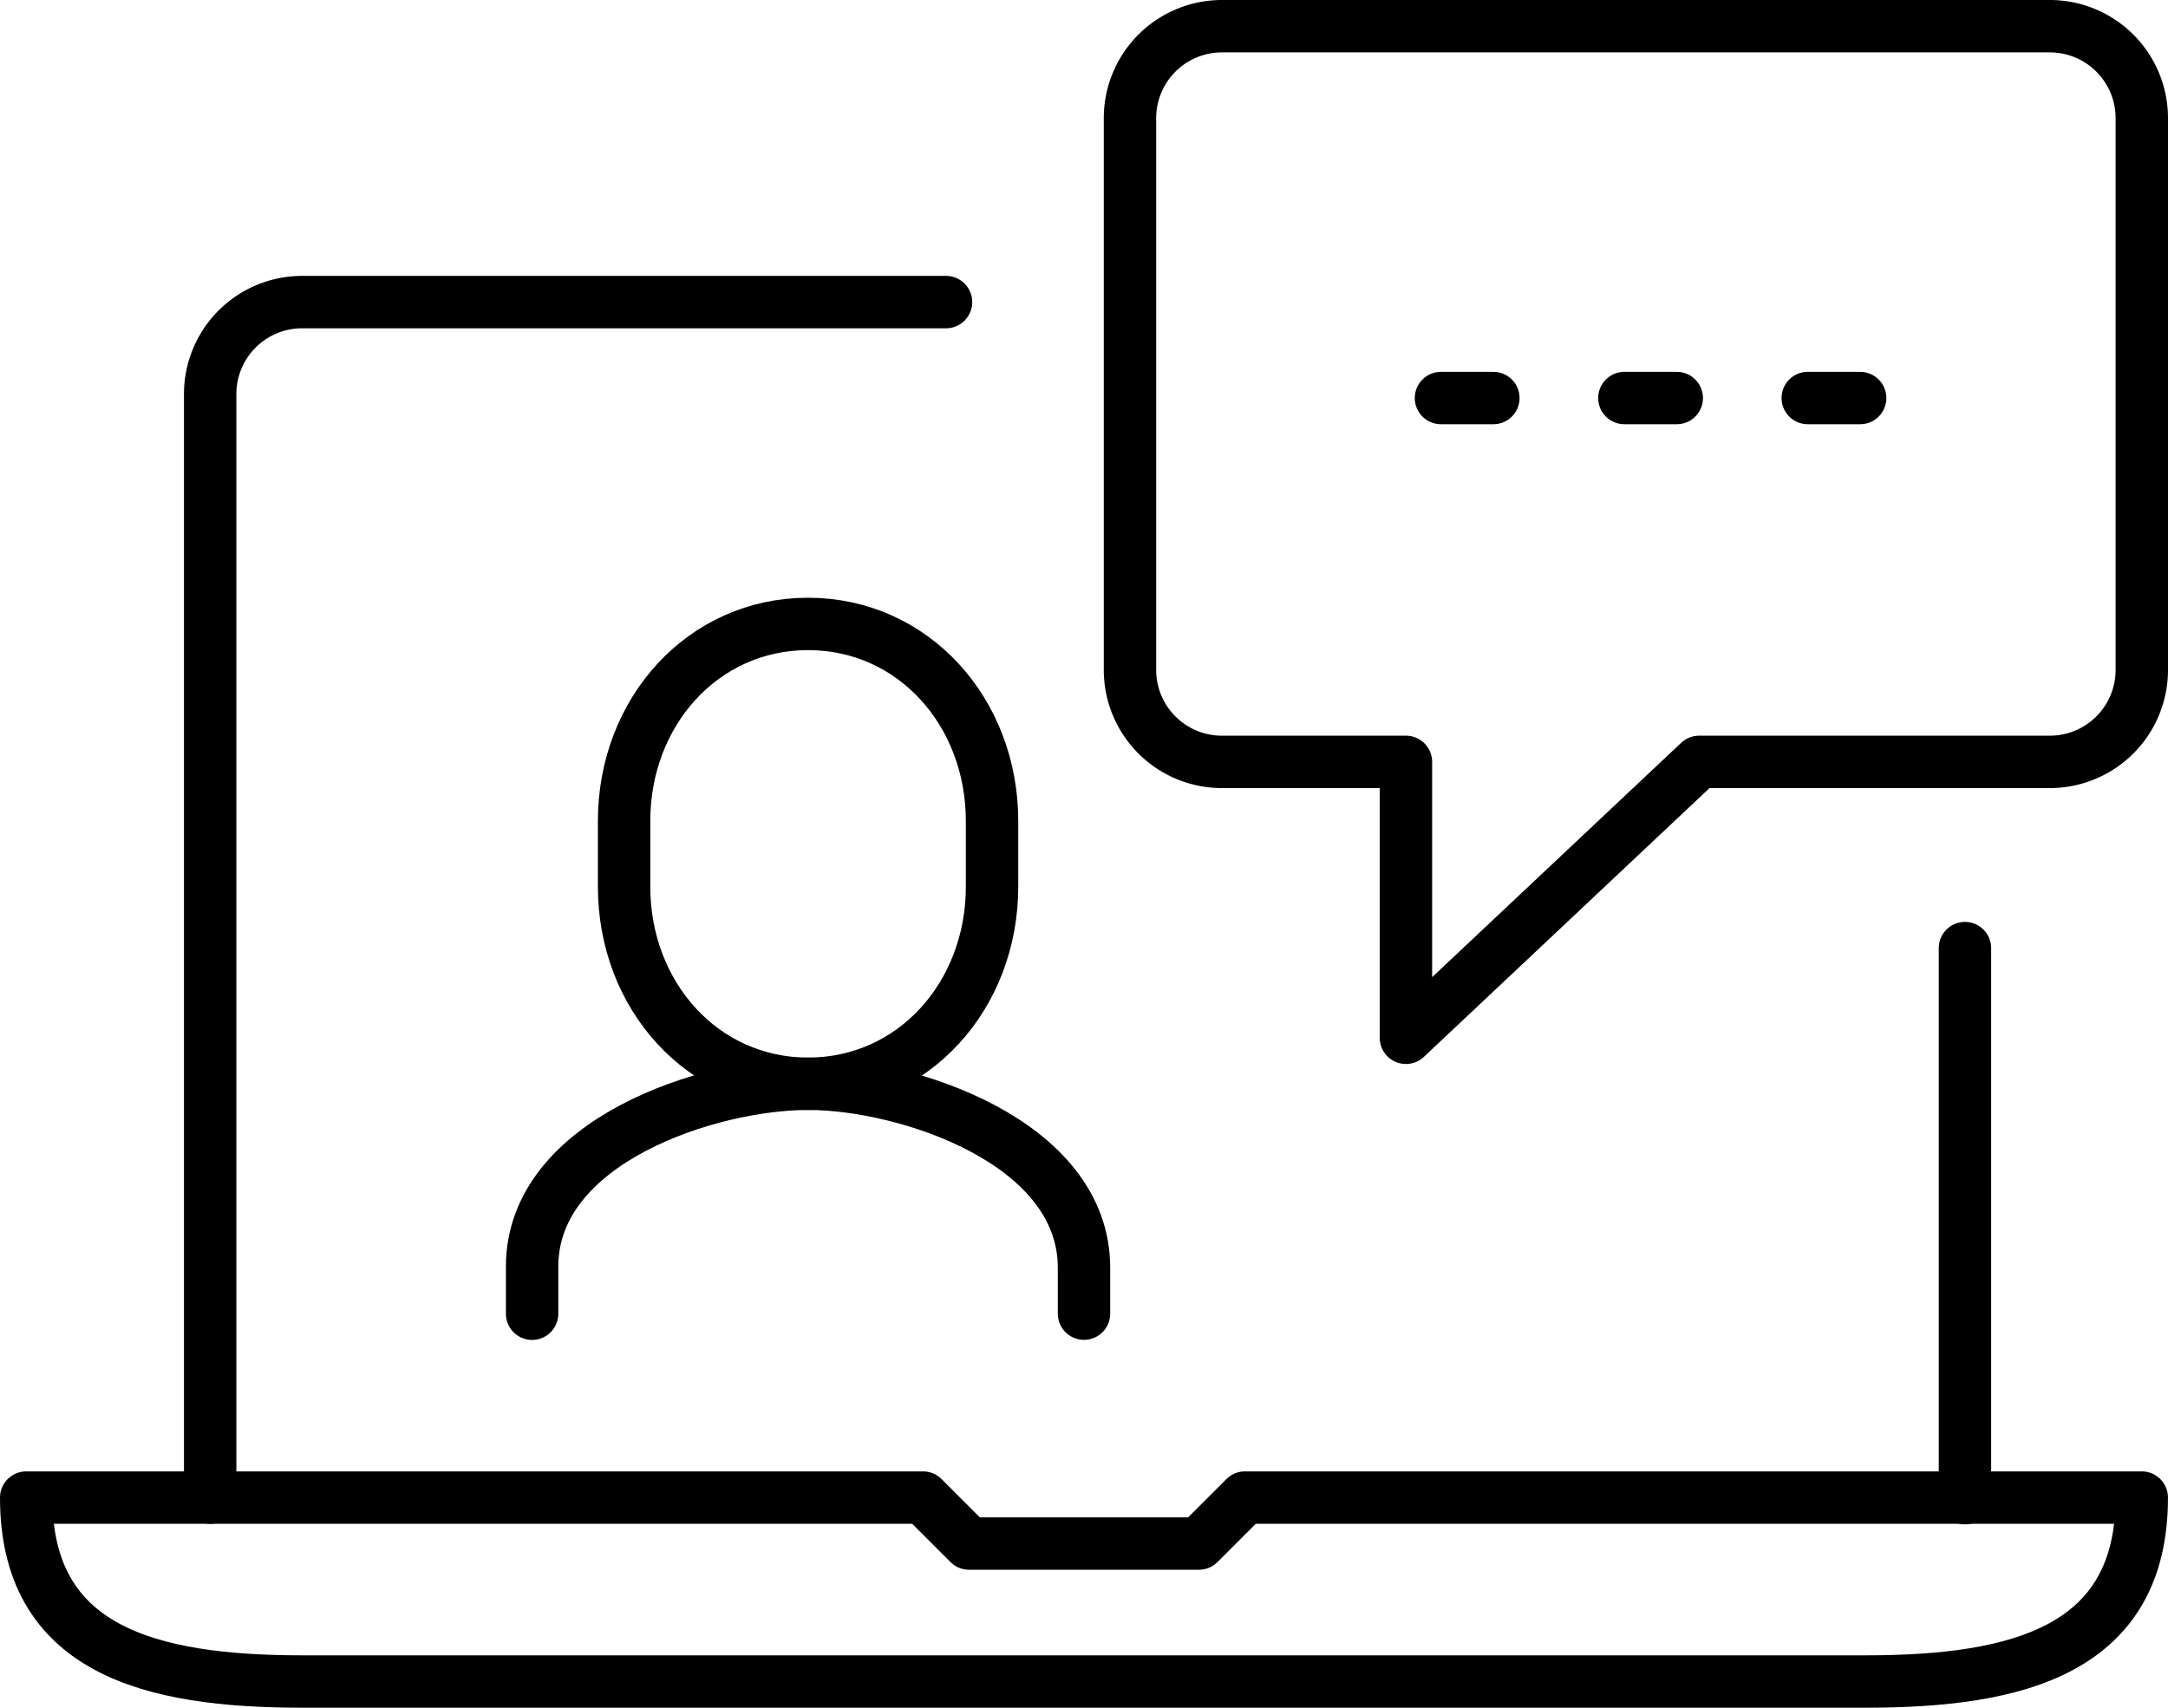
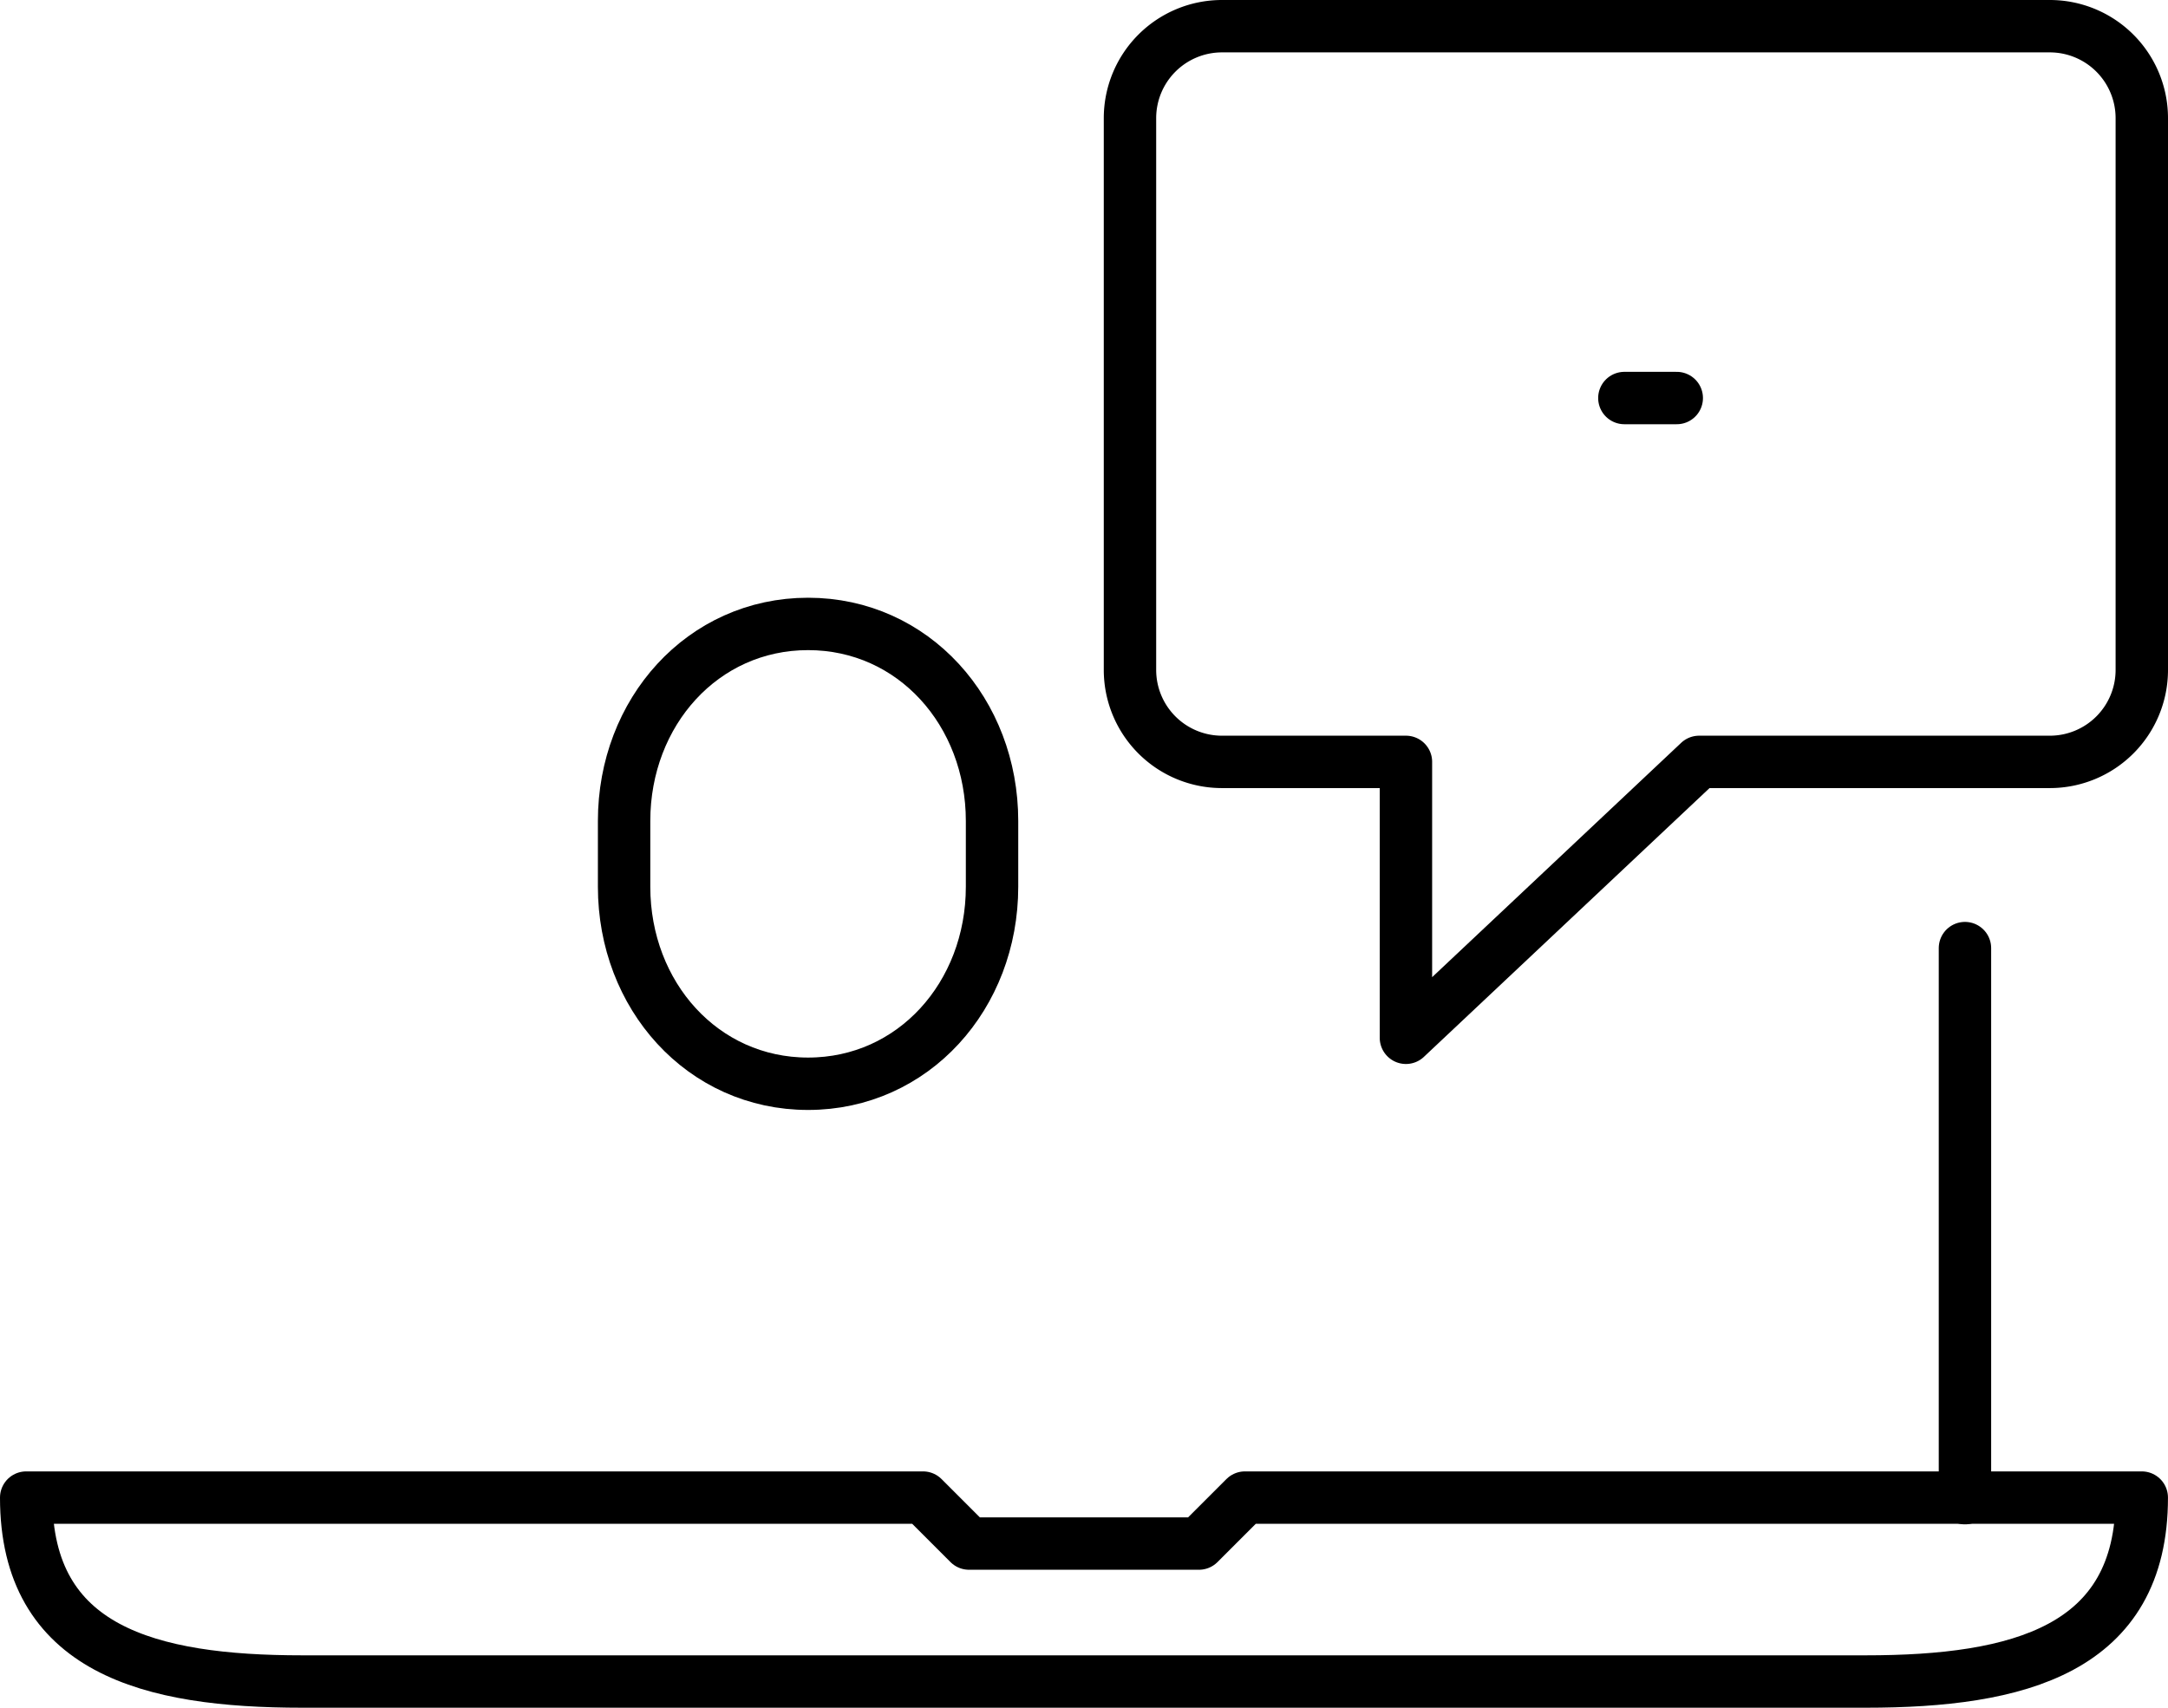
<svg xmlns="http://www.w3.org/2000/svg" width="82.75" height="65.196" viewBox="0 0 82.75 65.196">
  <g id="Group_233" data-name="Group 233" transform="translate(-2951 -1920)">
    <line id="Line_152" data-name="Line 152" y2="21" transform="translate(3026 1956.196)" fill="none" stroke="#000" stroke-linecap="round" stroke-linejoin="round" stroke-width="2" />
-     <path id="Path_454" data-name="Path 454" d="M2984,2014.641v-42.13a3.511,3.511,0,0,1,3.511-3.511h24.576" transform="translate(-24.978 -37.467)" fill="none" stroke="#000" stroke-linecap="round" stroke-linejoin="round" stroke-width="2" />
    <path id="Path_455" data-name="Path 455" d="M3022.218,2184.022h-59.685c-5.817,0-10.533-1.2-10.533-7.022h34.231l1.755,1.755h8.777l1.755-1.755h34.231C3032.75,2182.817,3028.035,2184.022,3022.218,2184.022Z" transform="translate(0 -199.826)" fill="none" stroke="#000" stroke-linecap="round" stroke-linejoin="round" stroke-width="2" />
    <path id="Path_456" data-name="Path 456" d="M3144,1924.511v21.065a3.511,3.511,0,0,0,3.511,3.511h7.022v10.533l11.191-10.533h13.385a3.511,3.511,0,0,0,3.511-3.511v-21.065a3.511,3.511,0,0,0-3.511-3.511h-31.6A3.511,3.511,0,0,0,3144,1924.511Z" transform="translate(-149.87)" fill="none" stroke="#000" stroke-linecap="round" stroke-linejoin="round" stroke-width="2" />
    <path id="Path_457" data-name="Path 457" d="M3063.022,2042.554c4.02,0,7.022-3.368,7.022-7.523v-2.509c0-4.154-3-7.523-7.022-7.523s-7.022,3.368-7.022,7.523v2.509C3056,2039.186,3059,2042.554,3063.022,2042.554Z" transform="translate(-81.179 -81.179)" fill="none" stroke="#000" stroke-linecap="round" stroke-linejoin="round" stroke-width="2" />
-     <path id="Path_458" data-name="Path 458" d="M3061.065,2113.777v-1.755c0-4.812-6.785-7.022-10.532-7.022s-10.533,2.169-10.533,6.98v1.8" transform="translate(-68.69 -143.625)" fill="none" stroke="#000" stroke-linecap="round" stroke-linejoin="round" stroke-width="2" />
-     <line id="Line_153" data-name="Line 153" x2="2" transform="translate(3006 1935.196)" fill="none" stroke="#000" stroke-linecap="round" stroke-linejoin="round" stroke-width="2" />
    <line id="Line_154" data-name="Line 154" x2="2" transform="translate(3013 1935.196)" fill="none" stroke="#000" stroke-linecap="round" stroke-linejoin="round" stroke-width="2" />
-     <line id="Line_155" data-name="Line 155" x2="2" transform="translate(3020 1935.196)" fill="none" stroke="#000" stroke-linecap="round" stroke-linejoin="round" stroke-width="2" />
  </g>
</svg>